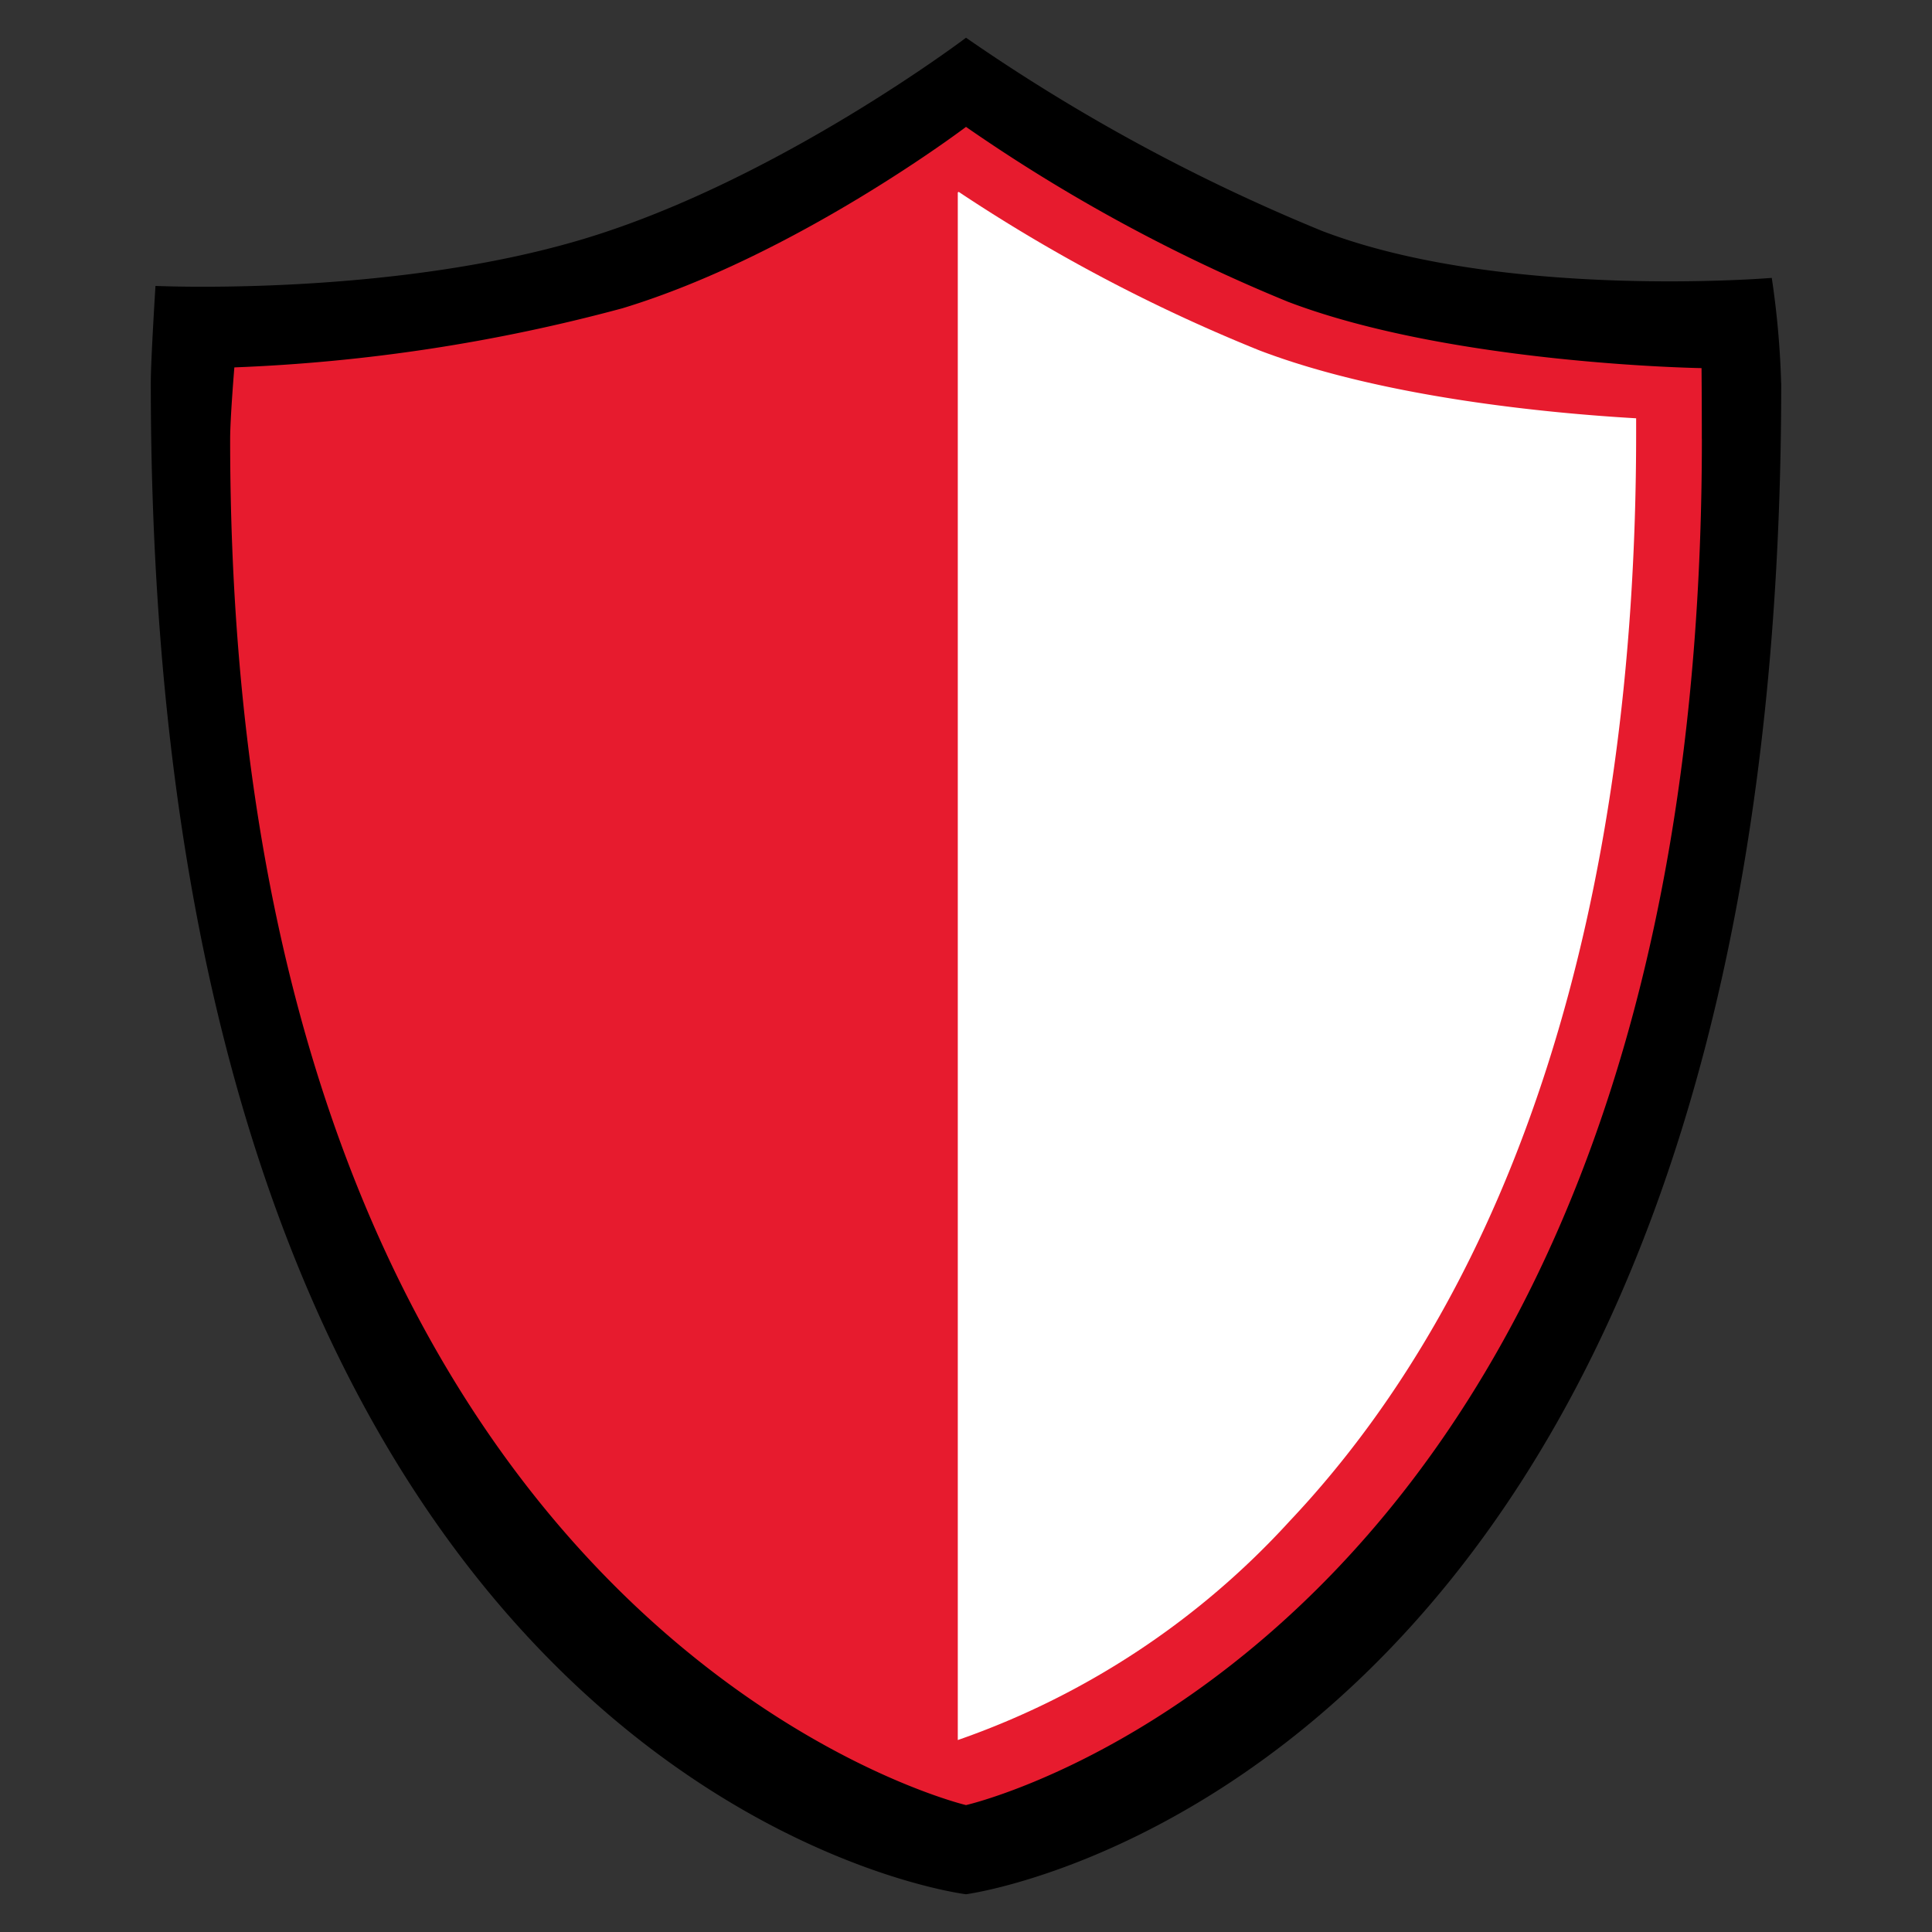
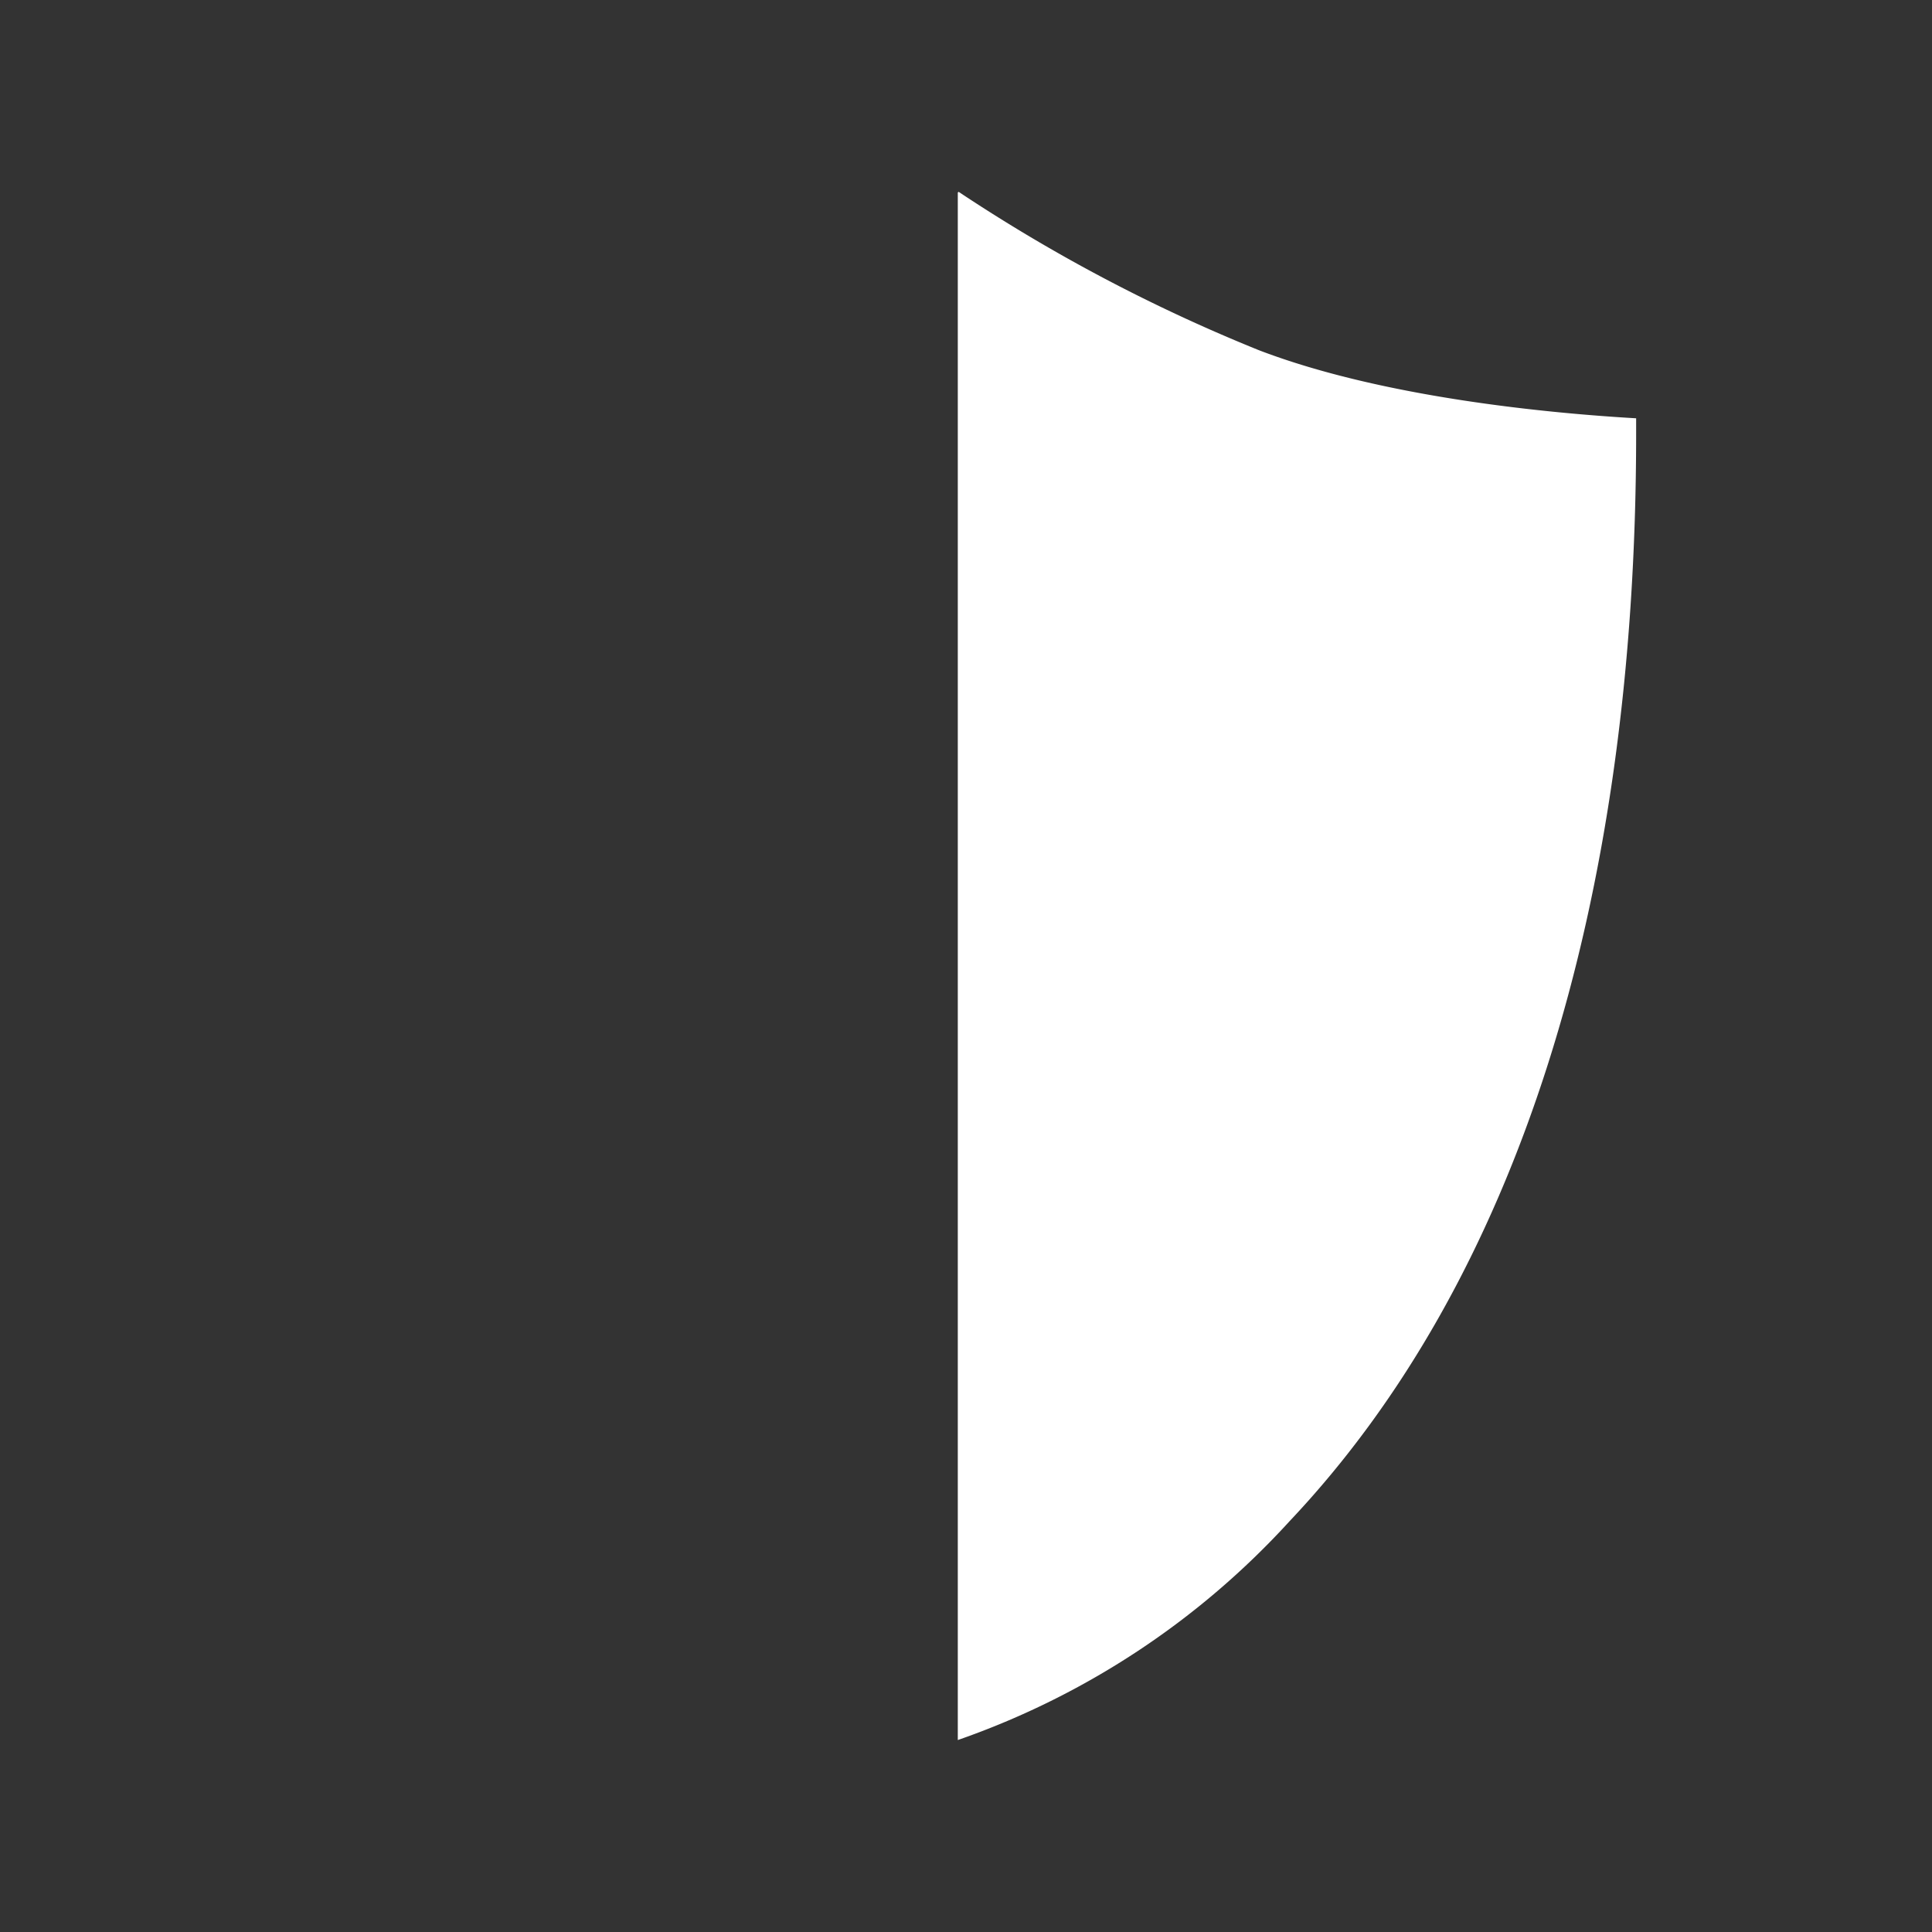
<svg xmlns="http://www.w3.org/2000/svg" width="80" height="80" viewBox="0 0 80 80">
  <rect x="0" y="0" width="80" height="80" fill="#333333" stroke="none" />
  <g id="ic-s2-Penetration-Testing-Management" transform="translate(-424 -1605)">
    <g id="Group_2154-inner" data-name="Group 2154-inner" transform="translate(430.244 1606.562)">
      <g id="Group_2155" data-name="Group 2155">
-         <path id="Path_148" data-name="Path 148" d="M67.513,14.291c0,58.182-33.757,62.584-33.757,62.584S0,72.8,0,14.291c0-.947.194-4.014.194-4.014s9.811.456,17.8-1.966S33.757,0,33.757,0A77.2,77.2,0,0,0,48.521,8.009c7.513,2.863,18.6,1.936,18.6,1.936a35.971,35.971,0,0,1,.388,4.347" />
-         <path id="Path_149" data-name="Path 149" d="M66.971,19.708C66.971,69.39,36.5,76.28,36.5,76.28S6.03,69.055,6.03,19.708c0-.858.174-2.96.174-2.96A72.25,72.25,0,0,0,22.273,14.3C29.479,12.113,36.5,6.789,36.5,6.789a69.721,69.721,0,0,0,13.328,7.24c6.783,2.588,17.129,2.749,17.129,2.749s.012,1.3.012,2.929" transform="translate(-2.744 -3.097)" fill="#e71b2e" />
        <path id="Path_150" data-name="Path 150" d="M59.059,18.392c-3.561-.206-10.46-.848-15.61-2.813A69.226,69.226,0,0,1,31,9.016l-.037.024V73.119h.01A33.481,33.481,0,0,0,44.7,64.062c9.39-9.936,14.352-25.508,14.352-45.037v-.637" transform="translate(2.453 -2.633)" fill="#fff" />
      </g>
    </g>
-     <rect id="Group_2154-area" data-name="Group 2154-area" width="80" height="80" transform="translate(424 1605)" fill="none" />
  </g>
</svg>